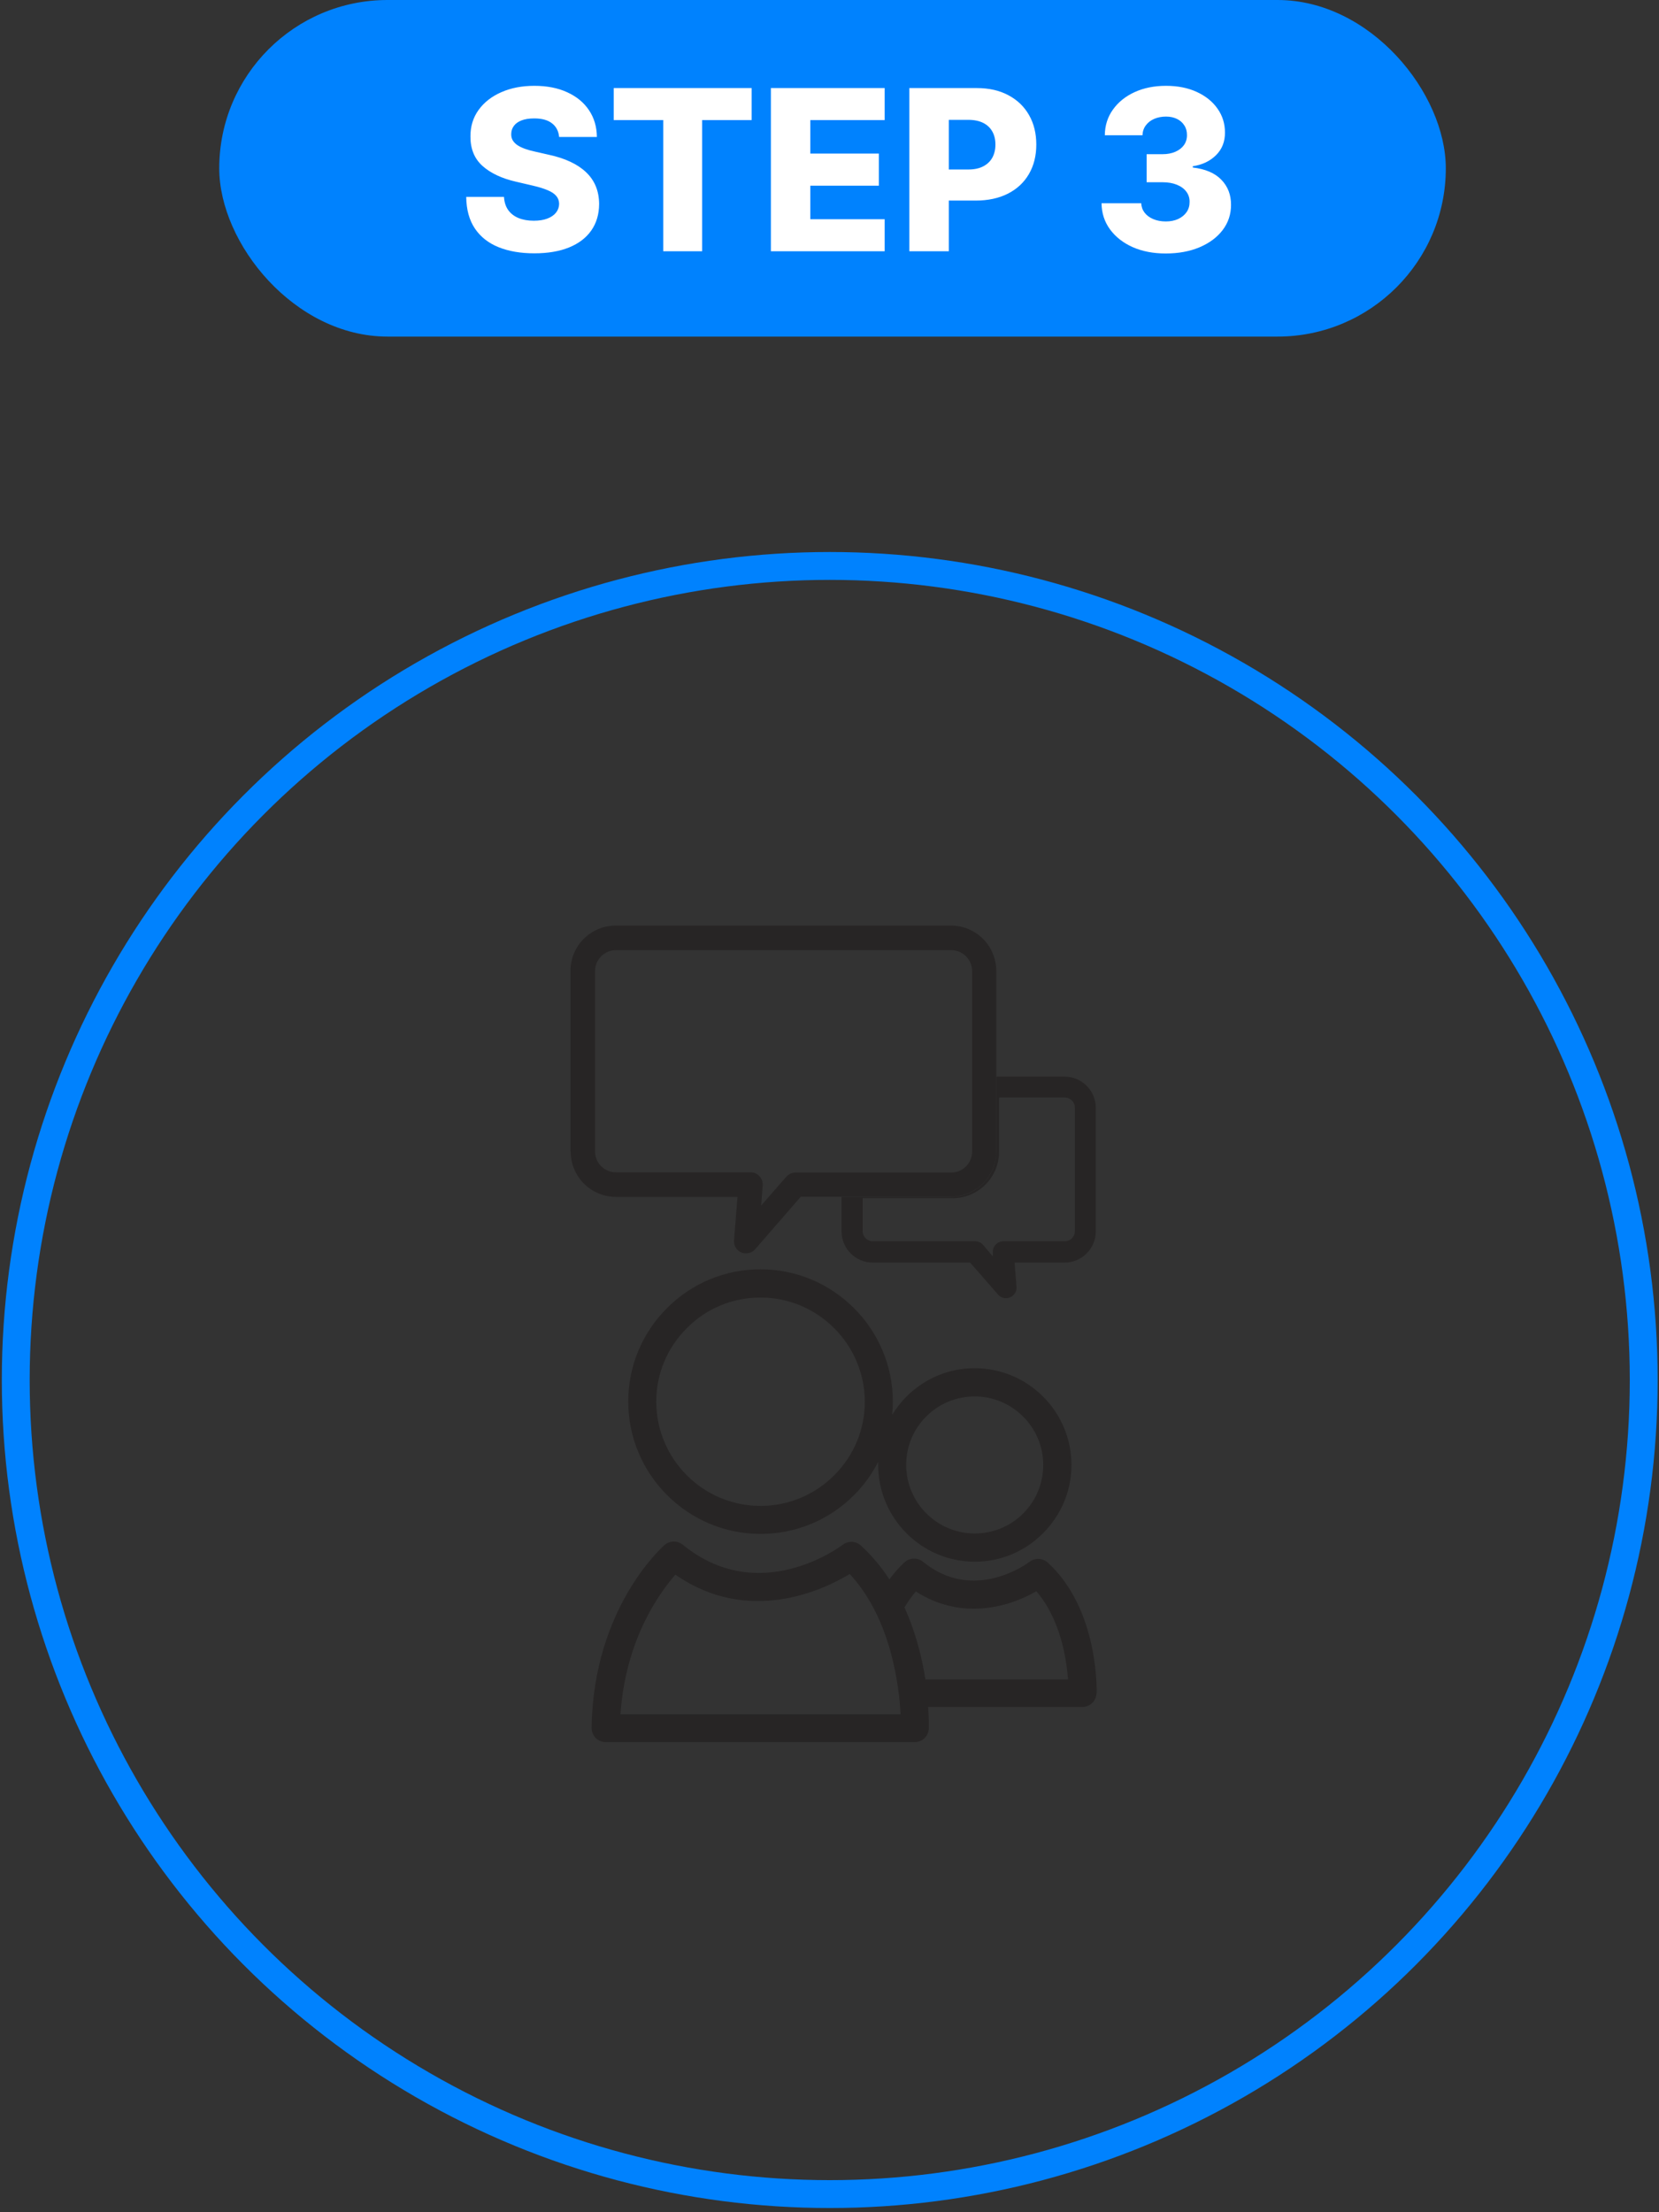
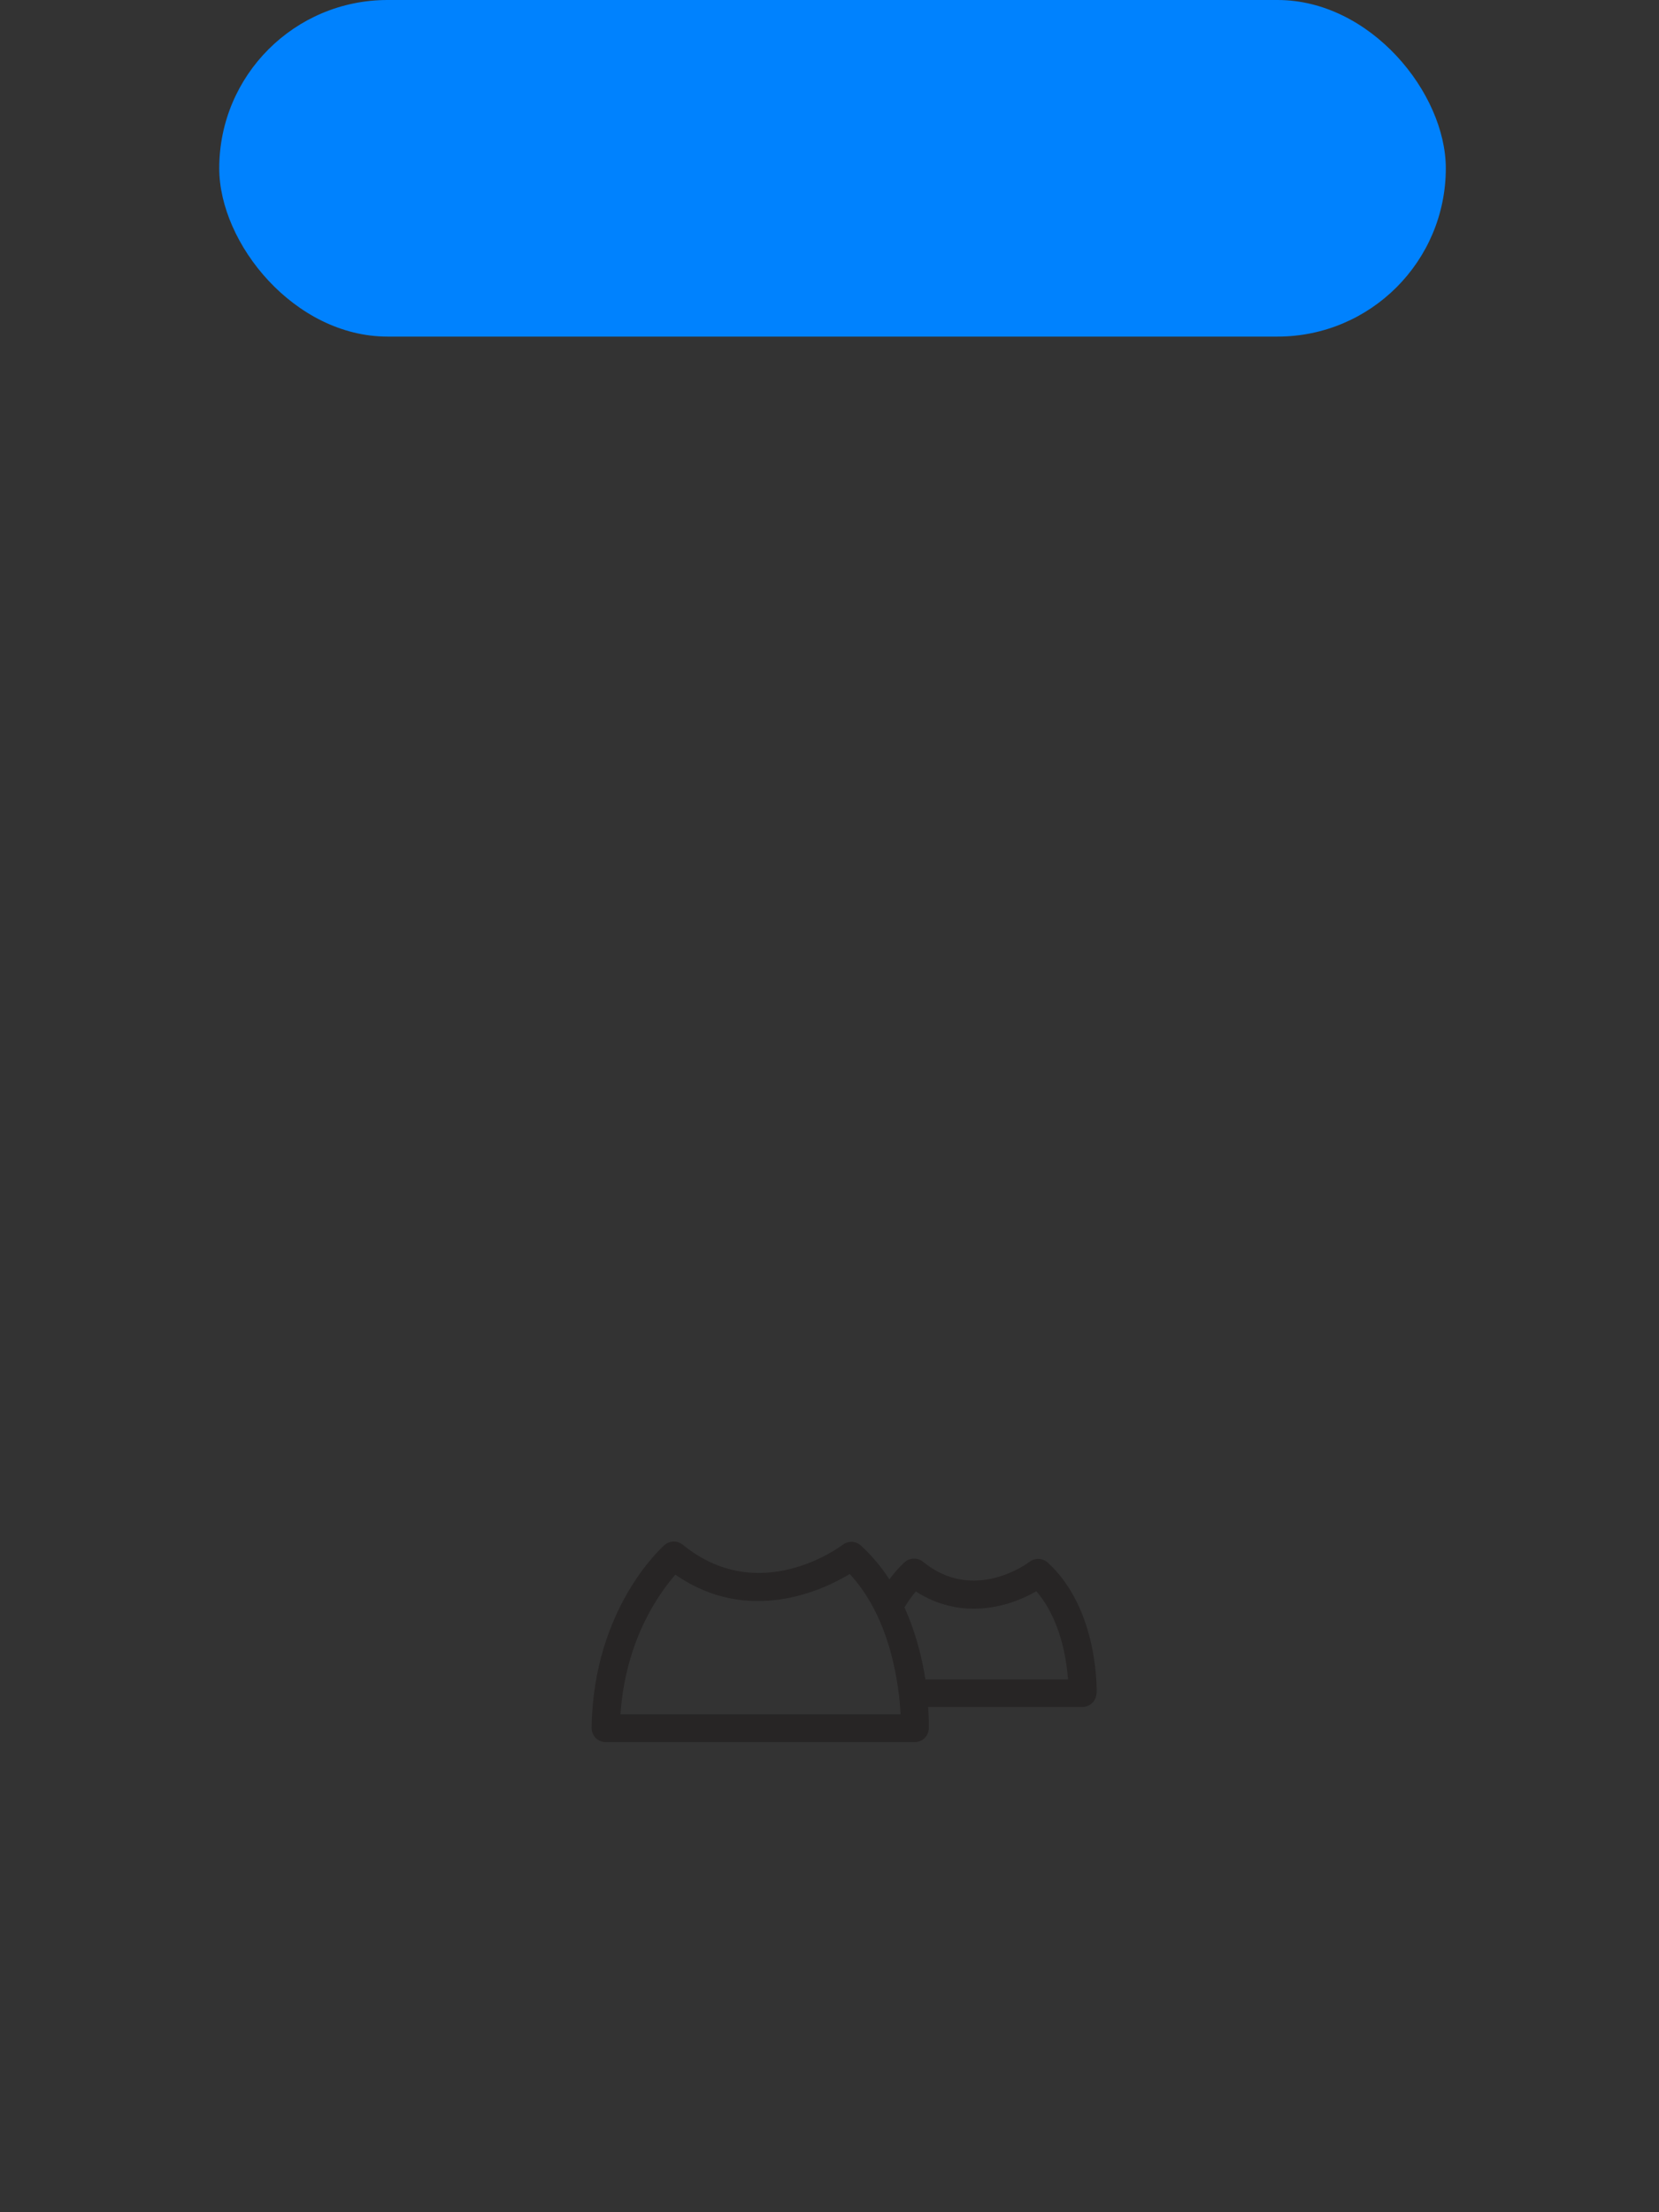
<svg xmlns="http://www.w3.org/2000/svg" width="183" height="244" viewBox="0 0 183 244" fill="none">
  <rect x="0" y="0" width="183" height="244" fill="#333333" stroke="none" />
-   <circle cx="91.526" cy="152.211" r="89.789" stroke="#0082FE" stroke-width="3.075" />
  <rect x="24.184" width="135.299" height="37.125" rx="18.562" fill="#0082FE" />
-   <path d="M61.676 15.109C61.617 14.464 61.356 13.963 60.893 13.606C60.436 13.243 59.783 13.061 58.933 13.061C58.371 13.061 57.902 13.134 57.527 13.281C57.152 13.427 56.871 13.63 56.684 13.887C56.496 14.139 56.399 14.429 56.393 14.758C56.382 15.027 56.434 15.264 56.552 15.469C56.675 15.674 56.85 15.856 57.079 16.014C57.313 16.167 57.595 16.301 57.923 16.419C58.251 16.536 58.62 16.638 59.03 16.726L60.577 17.078C61.468 17.271 62.253 17.529 62.932 17.851C63.618 18.173 64.192 18.557 64.655 19.003C65.124 19.448 65.478 19.96 65.719 20.541C65.959 21.121 66.082 21.771 66.088 22.492C66.082 23.628 65.795 24.604 65.226 25.419C64.658 26.233 63.841 26.857 62.774 27.291C61.714 27.724 60.433 27.941 58.933 27.941C57.428 27.941 56.115 27.715 54.996 27.264C53.877 26.813 53.007 26.128 52.386 25.207C51.765 24.288 51.445 23.125 51.428 21.718H55.594C55.629 22.298 55.784 22.782 56.059 23.169C56.335 23.555 56.713 23.848 57.193 24.047C57.68 24.247 58.242 24.346 58.881 24.346C59.467 24.346 59.965 24.267 60.375 24.109C60.791 23.951 61.11 23.731 61.333 23.45C61.556 23.169 61.67 22.846 61.676 22.483C61.67 22.143 61.564 21.853 61.359 21.613C61.154 21.367 60.838 21.156 60.41 20.98C59.988 20.798 59.449 20.631 58.793 20.479L56.912 20.04C55.353 19.682 54.126 19.105 53.229 18.308C52.333 17.506 51.888 16.422 51.894 15.056C51.888 13.943 52.186 12.967 52.79 12.13C53.394 11.292 54.228 10.638 55.295 10.17C56.361 9.701 57.577 9.466 58.942 9.466C60.337 9.466 61.547 9.704 62.572 10.178C63.603 10.647 64.403 11.306 64.972 12.156C65.54 13.005 65.83 13.99 65.842 15.109H61.676ZM67.696 13.246V9.713H82.91V13.246H77.452V27.712H73.163V13.246H67.696ZM85.034 27.712V9.713H97.585V13.246H89.385V16.937H96.944V20.479H89.385V24.179H97.585V27.712H85.034ZM100.31 27.712V9.713H107.745C109.093 9.713 110.256 9.976 111.234 10.504C112.219 11.025 112.978 11.755 113.511 12.692C114.044 13.624 114.311 14.708 114.311 15.944C114.311 17.186 114.038 18.273 113.493 19.205C112.954 20.13 112.184 20.848 111.182 21.358C110.18 21.868 108.99 22.123 107.613 22.123H103.026V18.695H106.805C107.461 18.695 108.009 18.581 108.448 18.352C108.894 18.124 109.231 17.804 109.459 17.394C109.688 16.978 109.802 16.495 109.802 15.944C109.802 15.387 109.688 14.907 109.459 14.503C109.231 14.092 108.894 13.776 108.448 13.553C108.003 13.331 107.455 13.219 106.805 13.219H104.66V27.712H100.31ZM128.584 27.959C127.213 27.959 125.997 27.724 124.936 27.255C123.882 26.781 123.05 26.128 122.44 25.295C121.831 24.463 121.52 23.505 121.509 22.421H125.886C125.903 22.814 126.029 23.163 126.264 23.467C126.498 23.766 126.817 24 127.222 24.17C127.626 24.34 128.086 24.425 128.601 24.425C129.117 24.425 129.571 24.334 129.964 24.153C130.362 23.965 130.673 23.71 130.895 23.388C131.118 23.06 131.226 22.685 131.221 22.263C131.226 21.841 131.106 21.466 130.86 21.138C130.614 20.81 130.265 20.555 129.814 20.374C129.369 20.192 128.842 20.101 128.232 20.101H126.483V17.007H128.232C128.765 17.007 129.234 16.919 129.639 16.744C130.049 16.568 130.368 16.322 130.597 16.006C130.825 15.683 130.936 15.314 130.931 14.898C130.936 14.494 130.84 14.139 130.64 13.835C130.447 13.524 130.175 13.284 129.823 13.114C129.477 12.944 129.076 12.859 128.619 12.859C128.139 12.859 127.702 12.944 127.309 13.114C126.923 13.284 126.615 13.524 126.387 13.835C126.158 14.145 126.038 14.505 126.026 14.916H121.869C121.881 13.843 122.18 12.9 122.766 12.086C123.351 11.265 124.148 10.624 125.156 10.161C126.17 9.698 127.324 9.466 128.619 9.466C129.908 9.466 131.042 9.692 132.02 10.143C132.999 10.594 133.761 11.21 134.305 11.989C134.85 12.762 135.123 13.638 135.123 14.617C135.129 15.63 134.798 16.465 134.13 17.122C133.468 17.778 132.615 18.182 131.572 18.335V18.475C132.967 18.639 134.018 19.09 134.727 19.829C135.442 20.567 135.797 21.49 135.791 22.597C135.791 23.64 135.483 24.566 134.868 25.375C134.259 26.177 133.409 26.81 132.319 27.273C131.235 27.73 129.99 27.959 128.584 27.959Z" fill="white" />
  <path d="M120.97 186.822C120.97 186.441 121.208 177.505 115.575 172.347C115.028 171.848 114.172 171.8 113.578 172.252C113.341 172.442 107.399 176.839 101.813 172.252C101.219 171.777 100.387 171.8 99.817 172.276C99.745 172.347 99.008 172.989 98.105 174.201C97.25 172.87 96.204 171.61 94.968 170.469C94.421 169.97 93.566 169.923 92.971 170.374C92.591 170.659 83.726 177.243 75.312 170.374C74.718 169.899 73.886 169.923 73.315 170.398C73.006 170.683 65.448 177.386 65.258 190.577C65.258 190.981 65.424 191.385 65.71 191.694C65.995 191.979 66.399 192.146 66.803 192.146H100.91C101.742 192.146 102.431 191.48 102.455 190.648C102.455 190.506 102.479 189.626 102.384 188.271H119.401C120.233 188.271 120.923 187.606 120.946 186.774L120.97 186.822ZM68.443 189.103C68.99 180.832 72.769 175.651 74.504 173.678C82.561 179.287 90.785 175.389 93.732 173.607C98.295 178.526 99.175 185.942 99.341 189.079H68.419L68.443 189.103ZM102.075 185.229C101.718 182.9 101.029 180.072 99.769 177.291C100.221 176.554 100.648 175.96 101.029 175.532C106.02 178.764 111.32 177.267 114.315 175.508C116.977 178.598 117.643 182.971 117.809 185.229H102.075V185.229Z" fill="#272525" />
-   <path d="M104.927 132.012H92.829V135.815C92.829 137.716 94.374 139.261 96.275 139.261H107.018L110.084 142.779C110.298 143.04 110.631 143.183 110.964 143.183C111.106 143.183 111.273 143.159 111.415 143.088C111.891 142.898 112.176 142.422 112.128 141.923L111.914 139.261H117.429C119.33 139.261 120.875 137.716 120.875 135.815V122.196C120.875 120.294 119.33 118.75 117.429 118.75H109.894V127.021C109.894 129.778 107.66 132.012 104.903 132.012H104.927ZM110.203 127.092V121.055H117.452C118.07 121.055 118.569 121.554 118.569 122.172V135.791C118.569 136.409 118.07 136.908 117.452 136.908H110.679C110.346 136.908 110.037 137.051 109.823 137.288C109.609 137.526 109.49 137.835 109.514 138.168V138.572L108.444 137.312C108.23 137.051 107.898 136.908 107.565 136.908H96.275C95.657 136.908 95.158 136.409 95.158 135.791V132.155H105.093C107.898 132.155 110.203 129.873 110.203 127.044V127.092Z" fill="#272525" />
-   <path d="M62.953 127.021C62.953 129.778 65.187 132.013 67.944 132.013H81.349L80.969 136.814C80.921 137.384 81.254 137.931 81.777 138.145C81.943 138.216 82.109 138.24 82.3 138.24C82.68 138.24 83.06 138.073 83.298 137.788L88.337 131.989H104.903C107.66 131.989 109.894 129.755 109.894 126.998V107.08C109.894 104.323 107.66 102.089 104.903 102.089H67.92C65.163 102.089 62.929 104.323 62.929 107.08V126.998L62.953 127.021ZM65.638 107.104C65.638 105.82 66.684 104.798 67.944 104.798H104.927C106.21 104.798 107.232 105.844 107.232 107.104V127.021C107.232 128.305 106.186 129.327 104.927 129.327H87.766C87.386 129.327 87.006 129.493 86.744 129.779L83.963 132.963L84.13 130.753C84.153 130.373 84.035 130.016 83.773 129.731C83.512 129.446 83.155 129.303 82.799 129.303H67.944C66.66 129.303 65.638 128.257 65.638 126.998V107.08V107.104Z" fill="#272525" />
-   <path d="M107.517 172.252C110.37 172.252 113.032 171.135 115.052 169.115C117.072 167.094 118.189 164.409 118.189 161.58C118.189 155.709 113.412 150.908 107.517 150.908C104.665 150.908 102.003 152.026 99.983 154.046C99.365 154.664 98.866 155.329 98.414 156.042C98.462 155.567 98.486 155.068 98.486 154.592C98.486 146.559 91.926 139.999 83.892 139.999C79.994 139.999 76.334 141.52 73.577 144.277C70.82 147.034 69.299 150.694 69.299 154.592C69.299 162.626 75.859 169.186 83.892 169.186C87.79 169.186 91.45 167.665 94.207 164.908C95.301 163.814 96.18 162.579 96.869 161.248C96.869 161.366 96.869 161.461 96.869 161.58C96.869 167.451 101.647 172.252 107.541 172.252H107.517ZM102.17 156.232C103.596 154.806 105.497 154.022 107.517 154.022C111.677 154.022 115.076 157.421 115.076 161.58C115.076 163.6 114.291 165.502 112.865 166.928C111.439 168.354 109.538 169.138 107.517 169.138C103.358 169.138 99.959 165.74 99.959 161.58C99.959 159.56 100.744 157.658 102.17 156.232ZM92.021 162.721C89.858 164.884 86.958 166.096 83.892 166.096C77.546 166.096 72.412 160.938 72.388 154.616C72.388 151.55 73.577 148.674 75.763 146.488C77.926 144.301 80.826 143.113 83.892 143.113C90.214 143.113 95.372 148.27 95.396 154.592C95.396 157.658 94.207 160.534 92.021 162.721Z" fill="#272525" />
</svg>